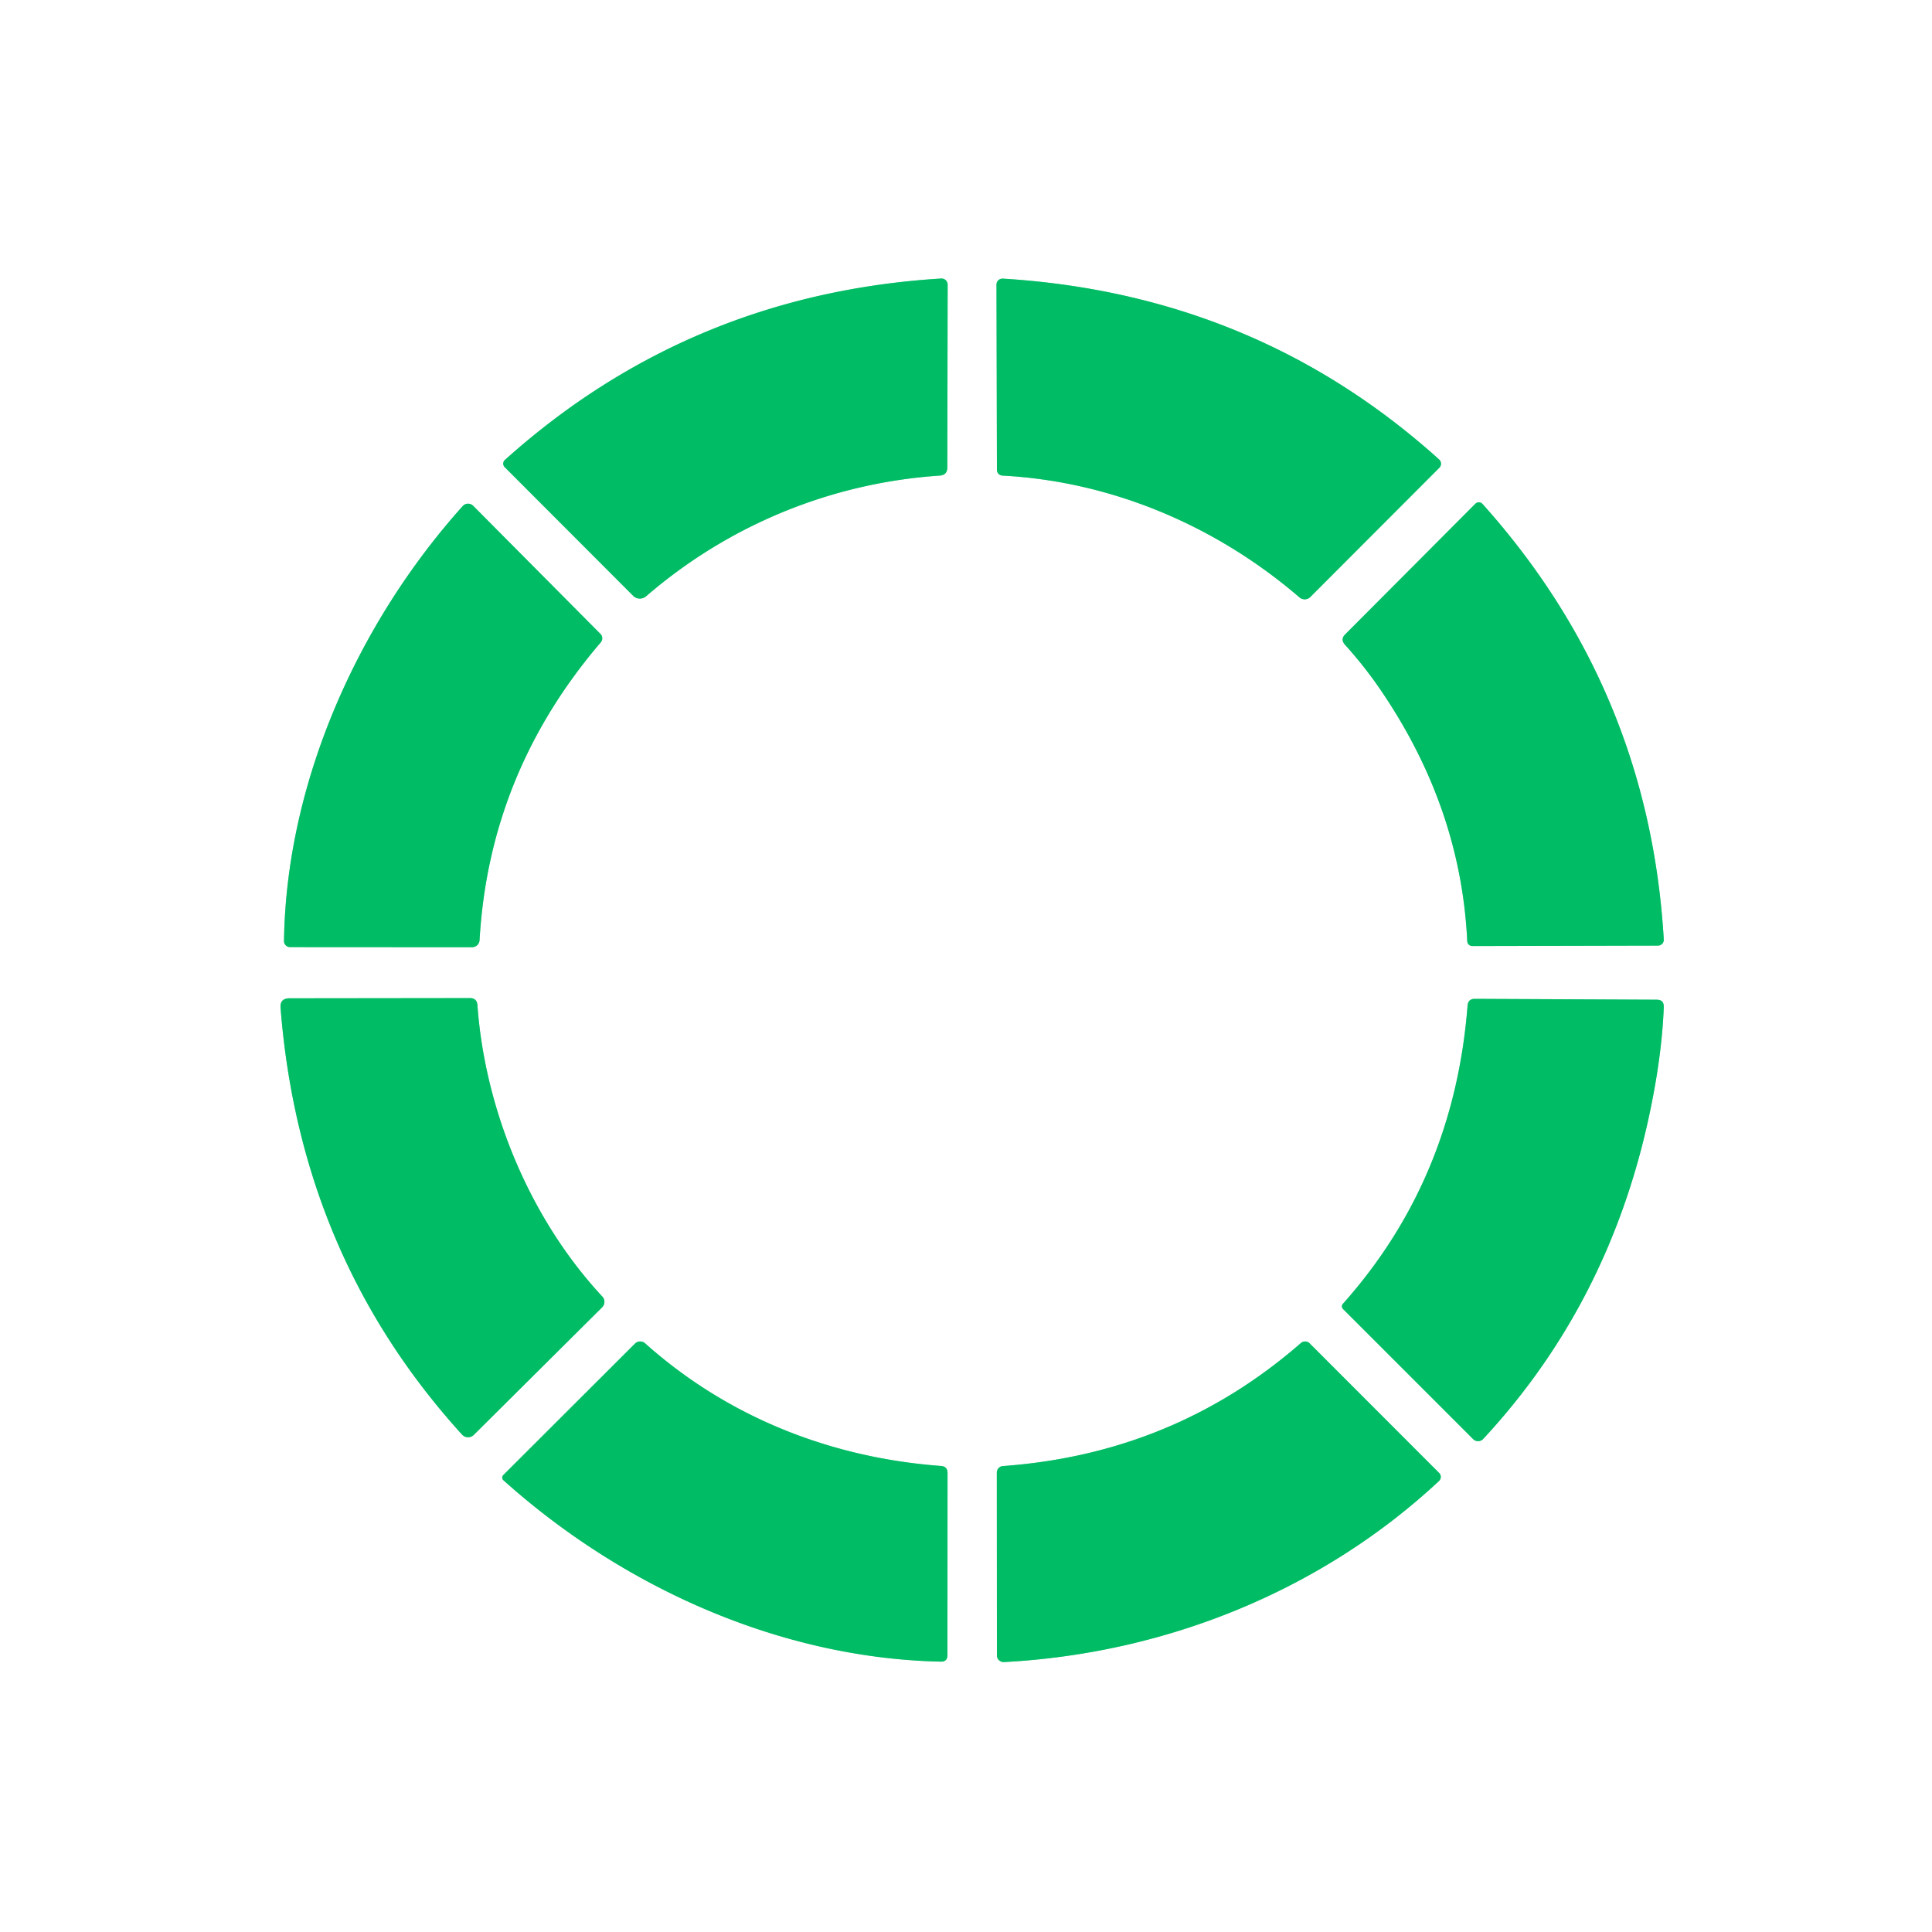
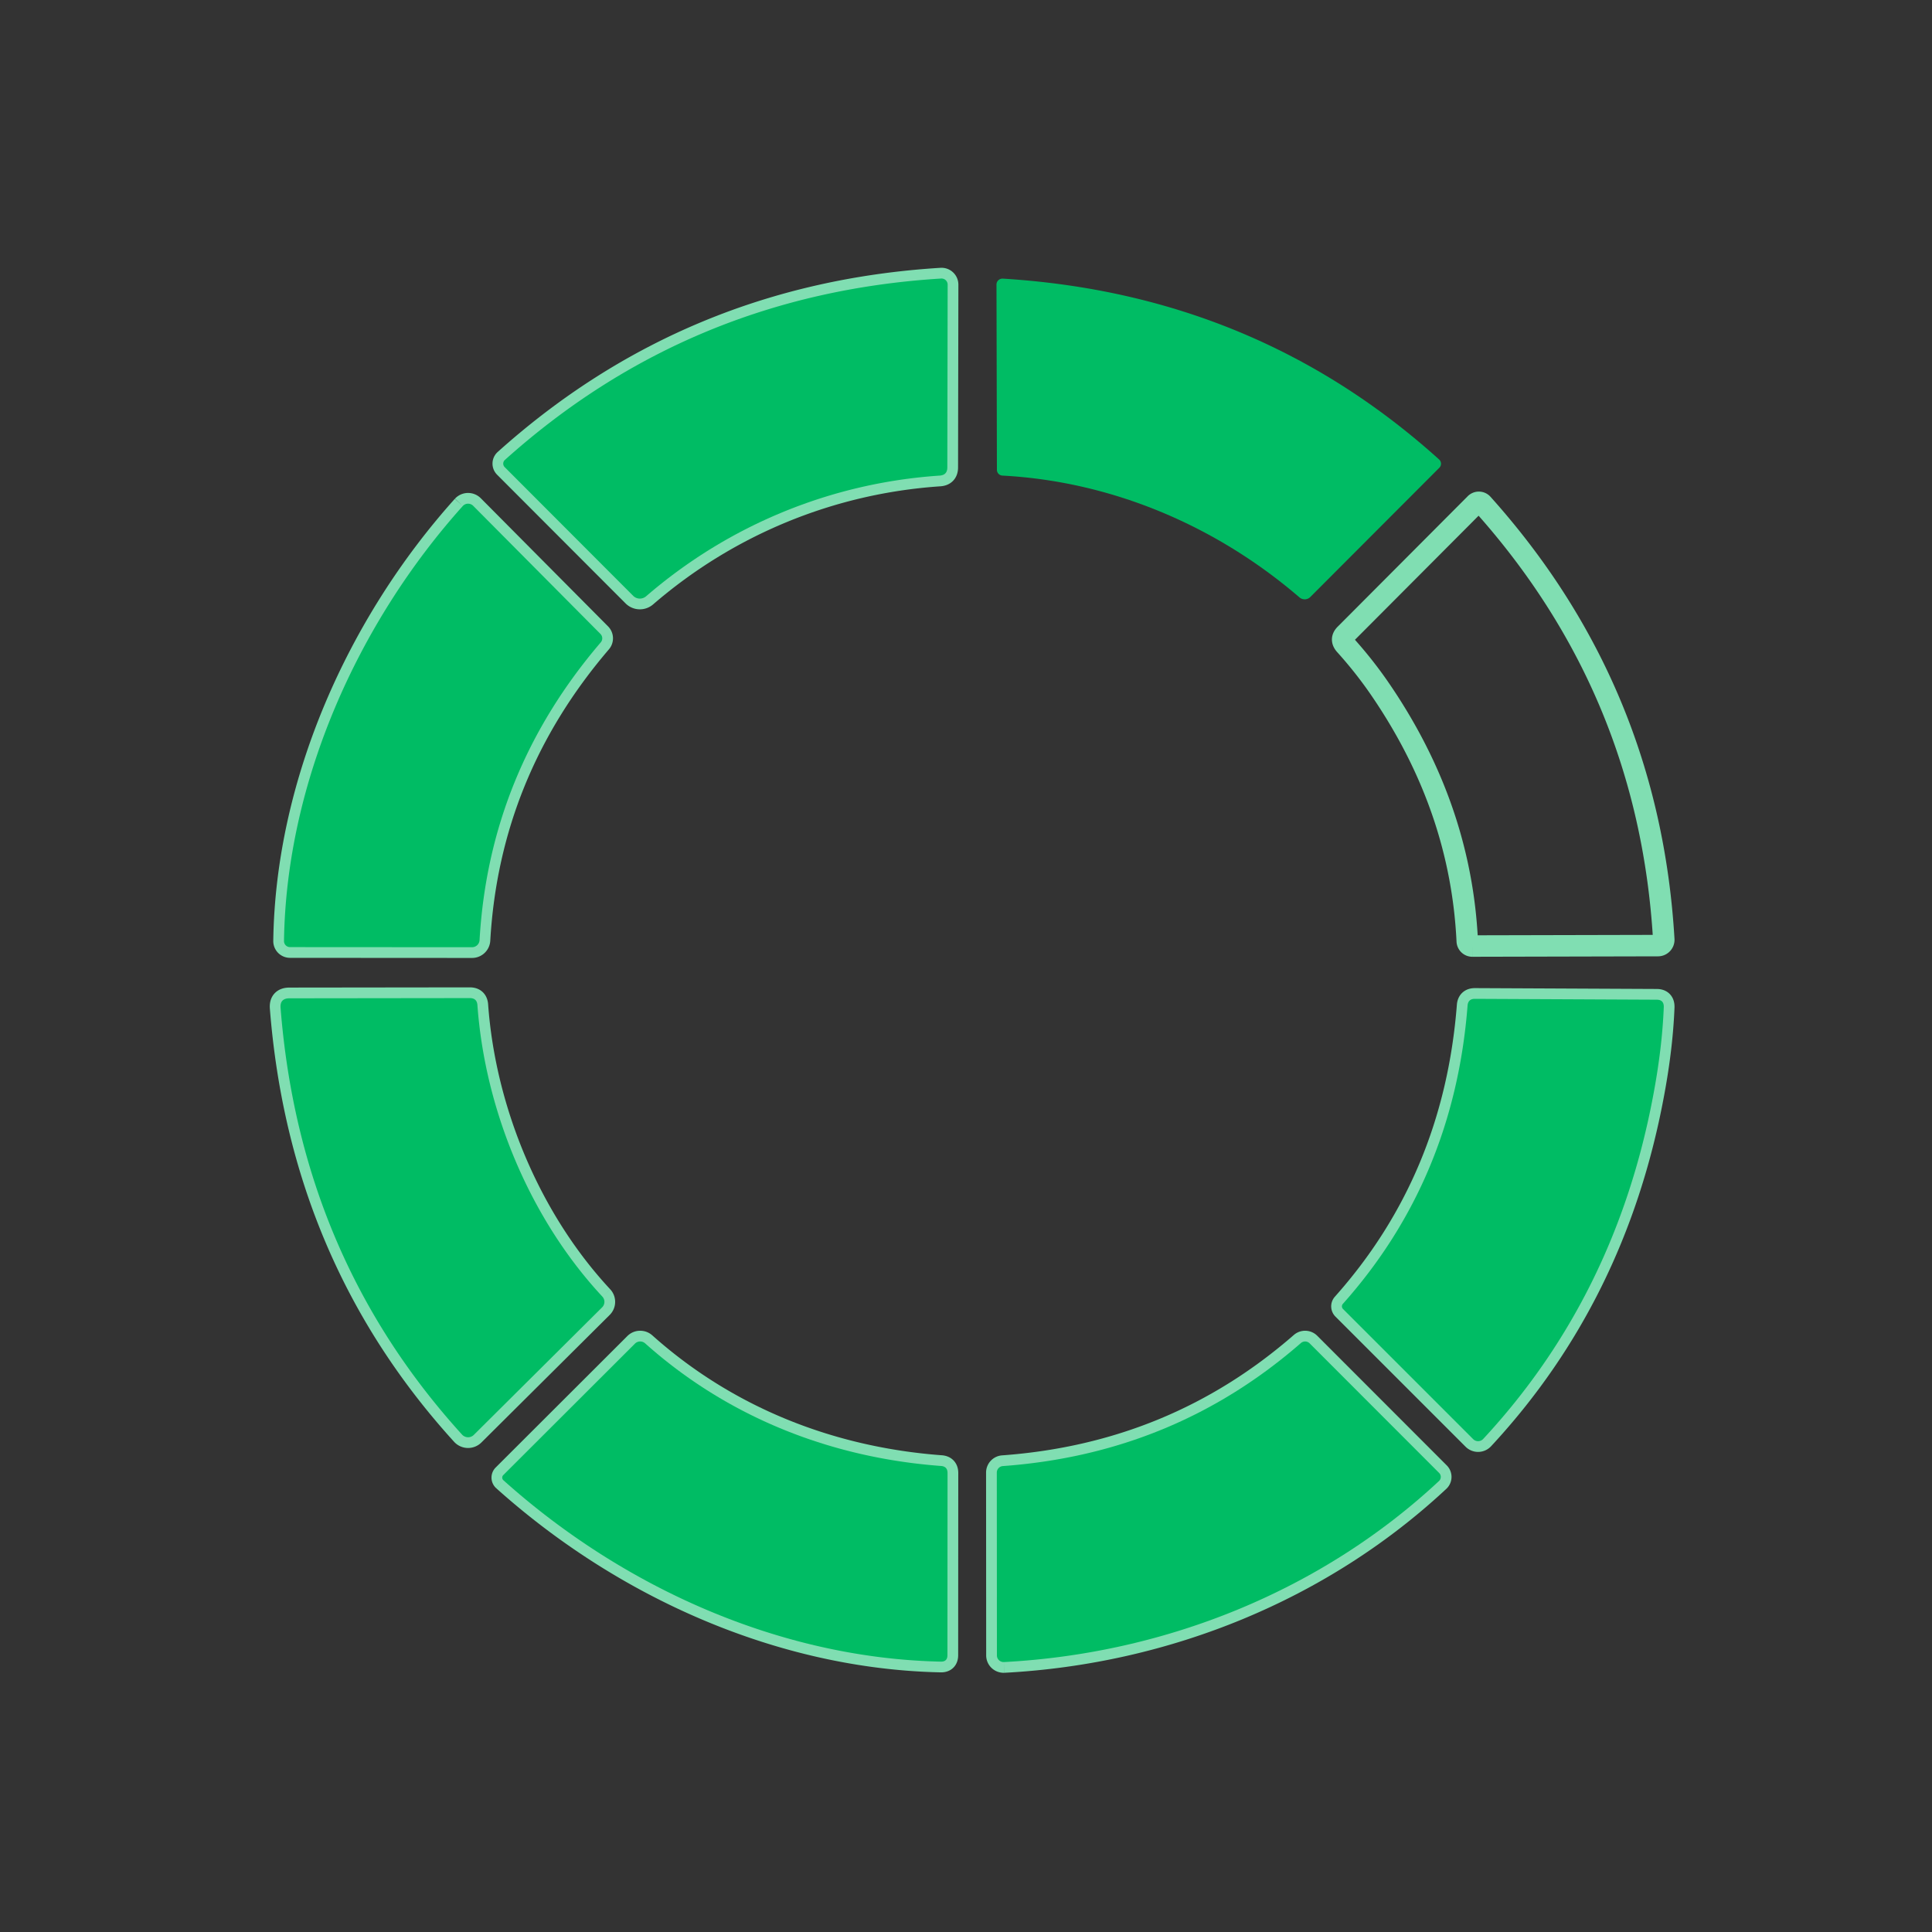
<svg xmlns="http://www.w3.org/2000/svg" viewBox="0.00 0.00 180.00 180.00">
  <rect x="0.00" y="0.00" width="180.00" height="180.00" fill="#333333" stroke="none" />
  <g stroke-width="2.00" fill="none" stroke-linecap="butt">
    <path stroke="#80deb2" d="  M 60.20 55.55  C 67.87 48.93 77.42 44.99 87.55 44.31  Q 88.26 44.26 88.26 43.55  L 88.29 26.52  A 0.57 0.57 0.0 0 0 87.69 25.95  Q 64.26 27.39 47.04 42.85  A 0.46 0.46 0.0 0 0 47.02 43.52  L 58.99 55.51  A 0.89 0.88 -42.8 0 0 60.20 55.55" />
-     <path stroke="#80deb2" d="  M 93.40 44.31  C 103.52 44.85 113.24 48.93 121.06 55.65  A 0.75 0.74 43.0 0 0 122.08 55.62  L 134.10 43.58  A 0.53 0.53 0.0 0 0 134.08 42.81  Q 117.01 27.41 93.44 25.96  A 0.56 0.55 1.4 0 0 92.84 26.52  L 92.88 43.77  A 0.54 0.54 0.0 0 0 93.40 44.31" />
    <path stroke="#80deb2" d="  M 43.12 47.14  C 33.36 58.01 26.67 72.88 26.46 87.67  A 0.56 0.56 0.0 0 0 27.02 88.24  L 43.98 88.25  A 0.70 0.70 0.0 0 0 44.68 87.58  Q 45.58 71.99 55.97 59.85  A 0.58 0.58 0.0 0 0 55.94 59.06  L 44.08 47.12  A 0.67 0.67 0.0 0 0 43.12 47.14" />
    <path stroke="#80deb2" d="  M 137.17 88.14  L 154.47 88.10  A 0.54 0.54 0.0 0 0 155.01 87.53  Q 153.64 64.26 138.12 46.95  A 0.46 0.46 0.0 0 0 137.45 46.94  L 125.34 59.09  Q 124.86 59.56 125.31 60.07  Q 127.21 62.17 128.77 64.49  Q 136.11 75.35 136.70 87.68  A 0.48 0.47 88.7 0 0 137.17 88.14" />
    <path stroke="#80deb2" d="  M 56.12 120.80  C 49.44 113.63 45.19 103.51 44.48 93.64  Q 44.43 92.99 43.78 92.99  L 26.97 93.01  Q 26.07 93.01 26.14 93.90  Q 27.96 117.06 43.05 133.66  A 0.76 0.76 0.0 0 0 44.15 133.68  L 56.10 121.80  A 0.72 0.72 0.0 0 0 56.12 120.80" />
    <path stroke="#80deb2" d="  M 154.02 102.09  Q 154.86 97.67 155.01 93.83  Q 155.03 93.14 154.35 93.14  L 137.41 93.06  Q 136.78 93.06 136.73 93.69  Q 135.47 109.86 125.11 121.48  A 0.35 0.35 0.0 0 0 125.13 121.96  L 137.25 134.08  A 0.65 0.65 0.0 0 0 138.19 134.06  Q 150.51 120.79 154.02 102.09" />
    <path stroke="#80deb2" d="  M 46.90 137.91  C 58.08 147.94 72.75 154.50 87.66 154.81  Q 88.27 154.82 88.27 154.21  L 88.28 137.24  Q 88.28 136.62 87.66 136.58  C 77.31 135.81 67.74 131.98 60.11 125.16  A 0.70 0.69 42.8 0 0 59.15 125.19  L 46.89 137.43  A 0.33 0.33 0.0 0 0 46.90 137.91" />
    <path stroke="#80deb2" d="  M 93.54 154.85  C 108.69 154.05 123.18 148.14 134.07 137.98  A 0.52 0.52 0.0 0 0 134.08 137.23  L 122.02 125.16  A 0.60 0.60 0.0 0 0 121.20 125.13  Q 109.39 135.43 93.44 136.59  A 0.61 0.61 0.0 0 0 92.87 137.20  L 92.88 154.23  A 0.63 0.62 -1.3 0 0 93.54 154.85" />
  </g>
-   <path fill="#ffffff" d="  M 0.00 0.00  L 180.00 0.00  L 180.00 180.00  L 0.00 180.00  L 0.00 0.00  Z  M 60.20 55.55  C 67.87 48.93 77.42 44.99 87.55 44.31  Q 88.26 44.26 88.26 43.55  L 88.29 26.52  A 0.57 0.57 0.0 0 0 87.69 25.95  Q 64.26 27.39 47.04 42.85  A 0.46 0.46 0.0 0 0 47.02 43.52  L 58.99 55.51  A 0.89 0.88 -42.8 0 0 60.20 55.55  Z  M 93.40 44.31  C 103.52 44.85 113.24 48.93 121.06 55.65  A 0.75 0.74 43.0 0 0 122.08 55.62  L 134.10 43.58  A 0.53 0.53 0.0 0 0 134.08 42.81  Q 117.01 27.41 93.44 25.96  A 0.56 0.55 1.4 0 0 92.84 26.52  L 92.88 43.77  A 0.54 0.54 0.0 0 0 93.40 44.31  Z  M 43.12 47.14  C 33.36 58.01 26.67 72.88 26.46 87.67  A 0.56 0.56 0.0 0 0 27.02 88.24  L 43.98 88.25  A 0.70 0.70 0.0 0 0 44.68 87.58  Q 45.58 71.99 55.97 59.85  A 0.58 0.58 0.0 0 0 55.94 59.06  L 44.08 47.12  A 0.67 0.67 0.0 0 0 43.12 47.14  Z  M 137.17 88.14  L 154.47 88.10  A 0.54 0.54 0.0 0 0 155.01 87.53  Q 153.64 64.26 138.12 46.95  A 0.46 0.46 0.0 0 0 137.45 46.94  L 125.34 59.09  Q 124.86 59.56 125.31 60.07  Q 127.21 62.17 128.77 64.49  Q 136.11 75.35 136.70 87.68  A 0.48 0.47 88.7 0 0 137.17 88.14  Z  M 56.12 120.80  C 49.44 113.63 45.19 103.51 44.48 93.64  Q 44.43 92.99 43.78 92.99  L 26.97 93.01  Q 26.07 93.01 26.14 93.90  Q 27.96 117.06 43.05 133.66  A 0.76 0.76 0.0 0 0 44.15 133.68  L 56.10 121.80  A 0.72 0.72 0.0 0 0 56.12 120.80  Z  M 154.02 102.09  Q 154.86 97.67 155.01 93.83  Q 155.03 93.14 154.35 93.14  L 137.41 93.06  Q 136.78 93.06 136.73 93.69  Q 135.47 109.86 125.11 121.48  A 0.35 0.35 0.0 0 0 125.13 121.96  L 137.25 134.08  A 0.65 0.65 0.0 0 0 138.19 134.06  Q 150.51 120.79 154.02 102.09  Z  M 46.90 137.91  C 58.08 147.94 72.75 154.50 87.66 154.81  Q 88.27 154.82 88.27 154.21  L 88.28 137.24  Q 88.28 136.62 87.66 136.58  C 77.31 135.81 67.74 131.98 60.11 125.16  A 0.70 0.69 42.8 0 0 59.15 125.19  L 46.89 137.43  A 0.33 0.33 0.0 0 0 46.90 137.91  Z  M 93.54 154.85  C 108.69 154.05 123.18 148.14 134.07 137.98  A 0.52 0.52 0.0 0 0 134.08 137.23  L 122.02 125.16  A 0.60 0.60 0.0 0 0 121.20 125.13  Q 109.39 135.43 93.44 136.59  A 0.61 0.61 0.0 0 0 92.87 137.20  L 92.88 154.23  A 0.63 0.62 -1.3 0 0 93.54 154.85  Z" />
  <path fill="#00bc64" d="  M 87.55 44.31  C 77.42 44.99 67.87 48.93 60.20 55.55  A 0.89 0.88 -42.8 0 1 58.99 55.51  L 47.02 43.52  A 0.46 0.46 0.0 0 1 47.04 42.85  Q 64.26 27.39 87.69 25.95  A 0.57 0.57 0.0 0 1 88.29 26.52  L 88.26 43.55  Q 88.26 44.26 87.55 44.31  Z" />
  <path fill="#00bc64" d="  M 121.06 55.65  C 113.24 48.93 103.52 44.85 93.40 44.31  A 0.54 0.54 0.0 0 1 92.88 43.77  L 92.84 26.52  A 0.56 0.55 1.4 0 1 93.44 25.96  Q 117.01 27.41 134.08 42.81  A 0.53 0.53 0.0 0 1 134.10 43.58  L 122.08 55.62  A 0.75 0.74 43.0 0 1 121.06 55.65  Z" />
  <path fill="#00bc64" d="  M 26.46 87.67  C 26.67 72.88 33.36 58.01 43.12 47.14  A 0.67 0.67 0.0 0 1 44.08 47.12  L 55.94 59.06  A 0.58 0.58 0.0 0 1 55.97 59.85  Q 45.58 71.99 44.68 87.58  A 0.70 0.70 0.0 0 1 43.98 88.25  L 27.02 88.24  A 0.56 0.56 0.0 0 1 26.46 87.67  Z" />
-   <path fill="#00bc64" d="  M 154.47 88.10  L 137.17 88.14  A 0.48 0.47 88.7 0 1 136.70 87.68  Q 136.11 75.35 128.77 64.49  Q 127.21 62.17 125.31 60.07  Q 124.86 59.56 125.34 59.09  L 137.45 46.94  A 0.46 0.46 0.0 0 1 138.12 46.95  Q 153.64 64.26 155.01 87.53  A 0.54 0.54 0.0 0 1 154.47 88.10  Z" />
  <path fill="#00bc64" d="  M 44.48 93.64  C 45.19 103.51 49.44 113.63 56.12 120.80  A 0.72 0.72 0.0 0 1 56.10 121.80  L 44.15 133.68  A 0.76 0.76 0.0 0 1 43.05 133.66  Q 27.96 117.06 26.14 93.90  Q 26.07 93.01 26.97 93.01  L 43.78 92.99  Q 44.43 92.99 44.48 93.64  Z" />
  <path fill="#00bc64" d="  M 154.02 102.09  Q 150.51 120.79 138.19 134.06  A 0.65 0.65 0.0 0 1 137.25 134.08  L 125.13 121.96  A 0.35 0.35 0.0 0 1 125.11 121.48  Q 135.47 109.86 136.73 93.69  Q 136.78 93.06 137.41 93.06  L 154.35 93.14  Q 155.03 93.14 155.01 93.83  Q 154.86 97.67 154.02 102.09  Z" />
  <path fill="#00bc64" d="  M 87.66 154.81  C 72.75 154.50 58.08 147.94 46.90 137.91  A 0.33 0.33 0.0 0 1 46.89 137.43  L 59.15 125.19  A 0.70 0.69 42.8 0 1 60.11 125.16  C 67.74 131.98 77.31 135.81 87.66 136.58  Q 88.28 136.62 88.28 137.24  L 88.27 154.21  Q 88.27 154.82 87.66 154.81  Z" />
  <path fill="#00bc64" d="  M 134.07 137.98  C 123.18 148.14 108.69 154.05 93.54 154.85  A 0.63 0.62 -1.3 0 1 92.88 154.23  L 92.87 137.20  A 0.61 0.61 0.0 0 1 93.44 136.59  Q 109.39 135.43 121.20 125.13  A 0.60 0.60 0.0 0 1 122.02 125.16  L 134.08 137.23  A 0.52 0.52 0.0 0 1 134.07 137.98  Z" />
</svg>